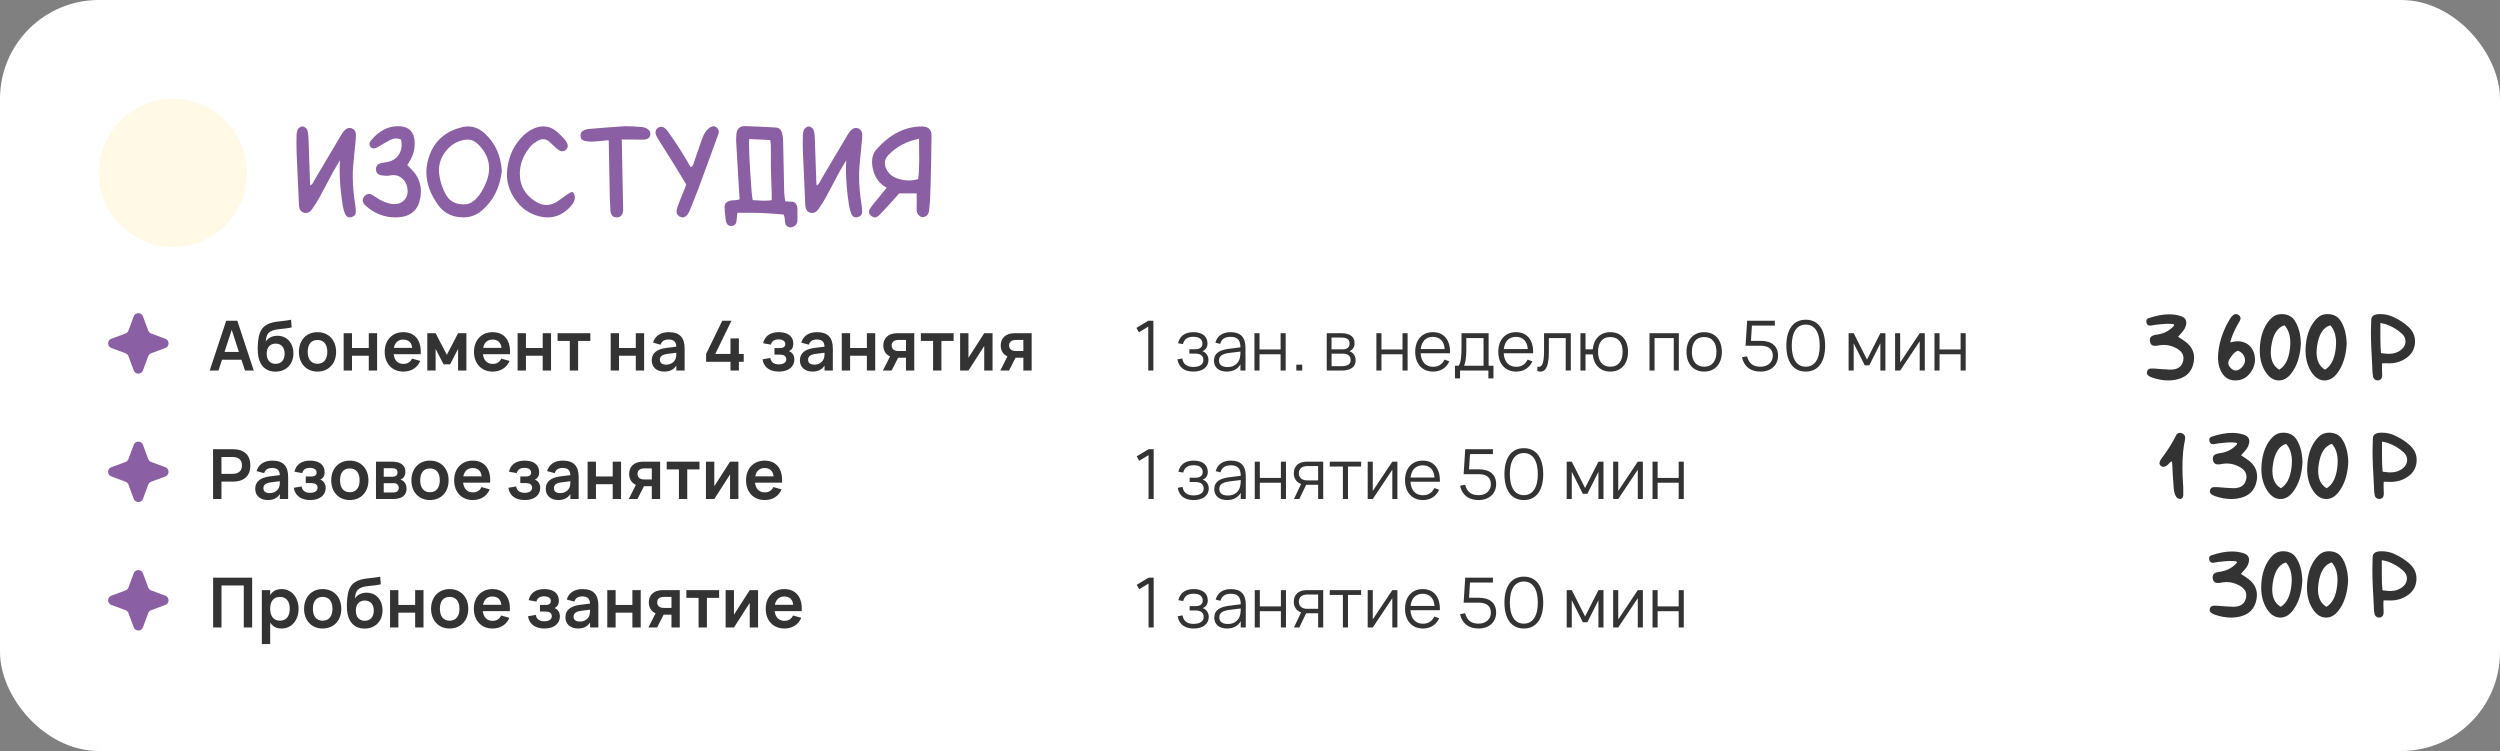
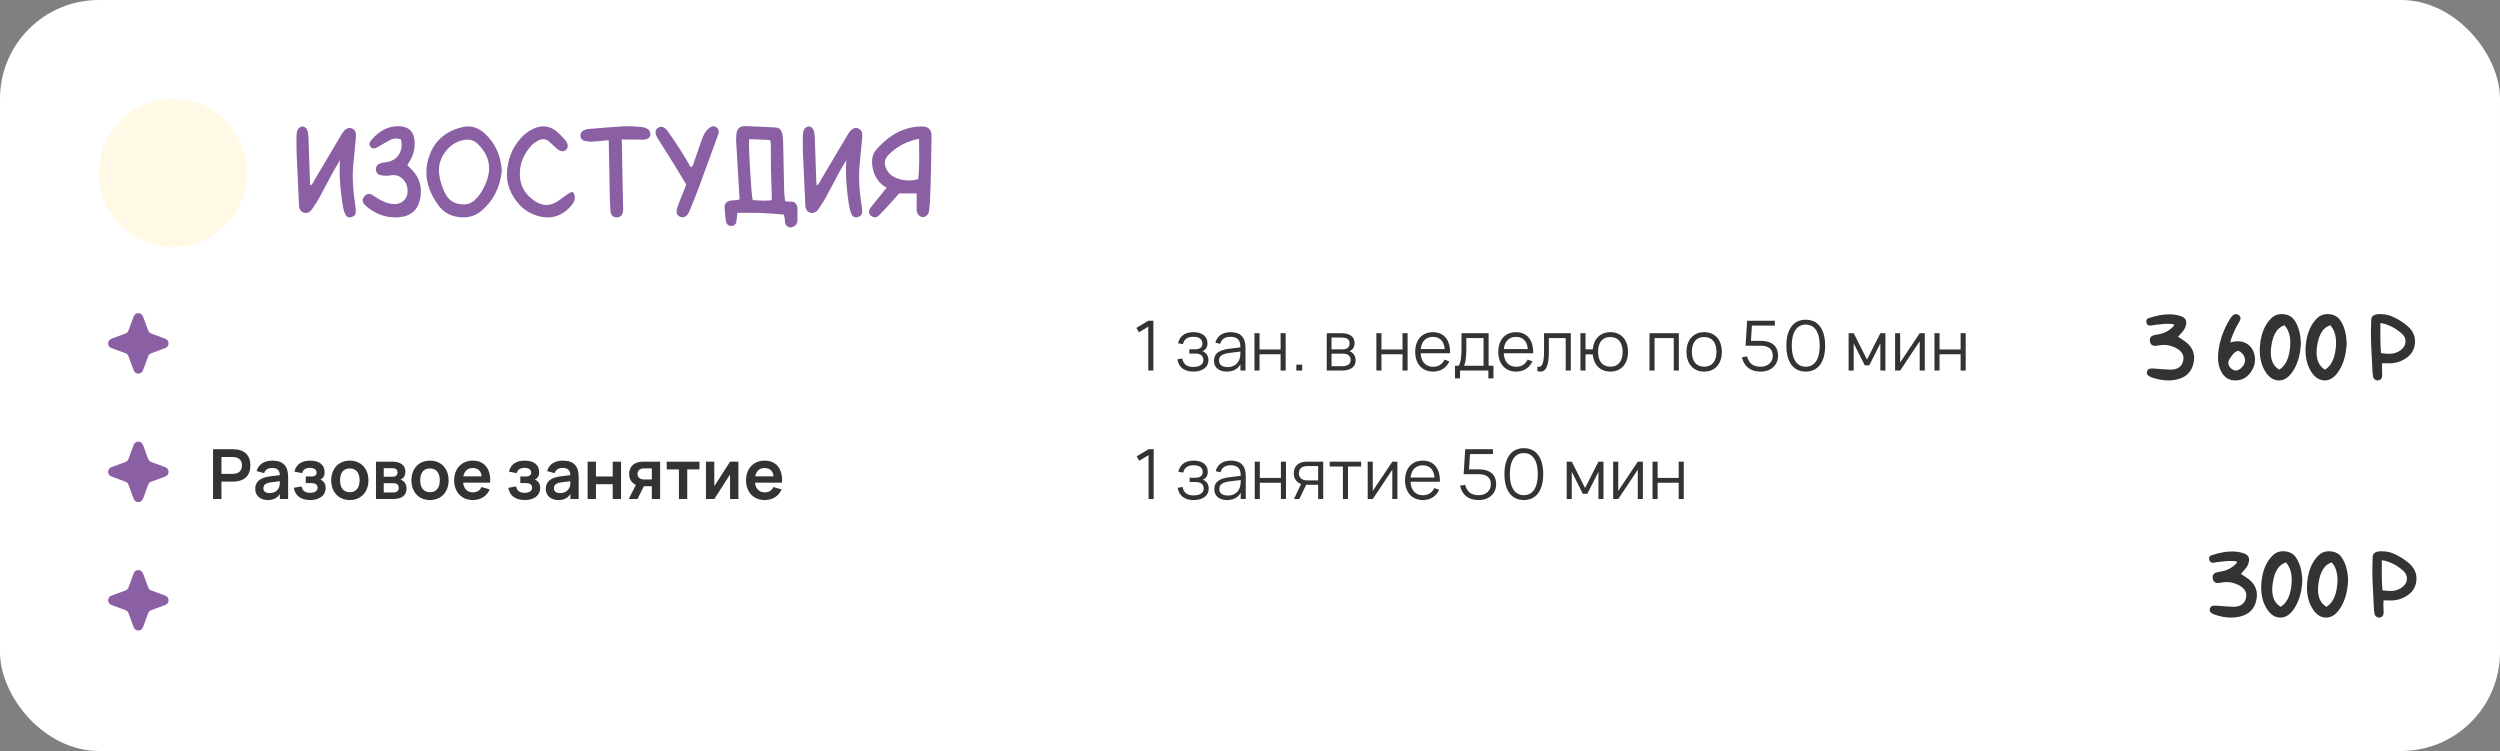
<svg xmlns="http://www.w3.org/2000/svg" width="506" height="152" viewBox="0 0 506 152" fill="none">
  <rect x="0" y="0" width="506" height="152" fill="#808080" stroke="none" />
  <rect width="506" height="152" rx="20" fill="white" />
  <circle cx="35" cy="35" r="15" fill="#FFF9E6" />
  <path d="M68.1 33.623L67.401 34.826L65.994 37.469L64.587 40.101C64.243 40.724 63.767 41.472 63.158 42.346C62.8 42.854 62.385 43.108 61.912 43.108C61.805 43.108 61.69 43.094 61.568 43.065C60.91 42.908 60.559 42.403 60.516 41.551L60.032 30.916C60.011 30.336 60 29.724 60 29.079C60 28.556 60.007 28.012 60.022 27.446C60.036 26.881 60.125 26.458 60.29 26.179C60.376 26.028 60.512 25.892 60.698 25.77C60.884 25.649 61.056 25.588 61.214 25.588C61.371 25.588 61.547 25.652 61.74 25.781C61.926 25.903 62.055 26.039 62.127 26.189C62.299 26.555 62.399 27.07 62.428 27.736L62.728 36.384L62.75 36.921L62.793 37.533C63.029 37.426 63.219 37.25 63.362 37.007L63.523 36.695L63.685 36.384L69.109 27.231C69.382 26.773 69.657 26.433 69.936 26.211C70.209 26.003 70.484 25.899 70.764 25.899C70.928 25.899 71.093 25.935 71.258 26.007C71.716 26.2 71.974 26.562 72.031 27.092L72.02 28.016L71.924 28.939L71.483 33.58C71.426 34.253 71.397 34.959 71.397 35.696C71.397 37.429 71.562 39.331 71.892 41.4C71.978 41.952 72.02 42.435 72.02 42.851C72.013 43.402 71.734 43.76 71.183 43.925C71.032 43.975 70.893 44 70.764 44C70.356 44 70.051 43.771 69.851 43.312C69.621 42.783 69.457 42.188 69.356 41.529C68.948 38.908 68.744 36.541 68.744 34.429C68.744 33.734 68.766 33.068 68.809 32.431L68.1 33.623ZM81.162 28.241C80.84 28.098 80.514 28.026 80.185 28.026C79.784 28.026 79.372 28.134 78.949 28.349L77.789 28.982L76.65 29.648L76.317 29.842L75.974 29.992C75.866 30.028 75.762 30.046 75.662 30.046C75.505 30.046 75.351 30.006 75.2 29.928C74.921 29.691 74.781 29.437 74.781 29.165C74.781 28.907 74.907 28.635 75.157 28.349C76.74 26.48 78.53 25.545 80.528 25.545C80.715 25.545 80.904 25.552 81.098 25.566C82.824 25.724 83.762 26.705 83.912 28.51C83.926 28.71 83.934 28.907 83.934 29.101C83.934 30.275 83.64 31.374 83.053 32.398L82.763 32.882L82.43 33.419L83.3 34.289C84.56 35.557 85.19 37.046 85.19 38.758C85.19 39.173 85.151 39.606 85.072 40.058C84.65 42.485 83.182 43.792 80.668 43.978C80.446 43.993 80.224 44 80.002 44C77.825 44 75.852 43.234 74.083 41.701C73.632 41.315 73.406 40.931 73.406 40.552C73.406 40.237 73.56 39.925 73.868 39.617C74.119 39.367 74.387 39.241 74.674 39.241C74.896 39.241 75.132 39.316 75.383 39.467L75.877 39.8C77.173 40.695 78.401 41.196 79.561 41.304C79.669 41.311 79.773 41.315 79.873 41.315C80.539 41.315 81.123 41.107 81.624 40.691C82.197 40.204 82.491 39.567 82.505 38.779V38.715C82.505 37.755 82.204 36.953 81.603 36.309C81.065 35.728 80.407 35.438 79.626 35.438C79.397 35.438 79.16 35.464 78.917 35.514C78.702 35.557 78.469 35.578 78.219 35.578C77.889 35.578 77.524 35.542 77.123 35.471C76.471 35.349 76.128 34.962 76.092 34.31V34.235C76.092 33.655 76.396 33.261 77.005 33.054L77.617 32.914L78.23 32.817C79.354 32.638 80.188 32.126 80.732 31.281C81.105 30.708 81.291 30.057 81.291 29.326C81.291 28.982 81.248 28.621 81.162 28.241ZM94.01 41.357C94.862 41.357 95.65 40.978 96.373 40.219C97.154 39.41 97.812 38.35 98.35 37.039C98.779 36.008 98.994 35.016 98.994 34.063C98.994 32.295 98.253 30.672 96.77 29.197C96.14 28.567 95.413 28.252 94.59 28.252C94.425 28.252 94.257 28.266 94.085 28.295C92.517 28.531 91.213 29.326 90.175 30.68C89.287 31.84 88.843 33.093 88.843 34.44C88.843 34.661 88.853 34.887 88.875 35.116C89.04 36.592 89.484 37.995 90.207 39.327C90.945 40.681 92.133 41.357 93.773 41.357H94.01ZM101.572 34.558C101.207 37.959 99.843 40.656 97.48 42.647C96.412 43.549 95.177 44 93.773 44C93.494 44 93.208 43.982 92.914 43.946C91.131 43.739 89.734 42.94 88.725 41.551C87.106 39.331 86.297 37.103 86.297 34.869C86.297 33.594 86.558 32.32 87.081 31.045C88.22 28.273 90.382 26.501 93.569 25.727C93.963 25.634 94.35 25.588 94.73 25.588C95.954 25.588 97.1 26.078 98.167 27.06C100.222 28.965 101.357 31.464 101.572 34.558ZM115.43 38.983C115.551 38.905 115.666 38.865 115.773 38.865C115.988 38.865 116.149 39.055 116.257 39.435C116.314 39.621 116.343 39.803 116.343 39.982C116.343 40.52 116.11 41.06 115.645 41.605C114.277 43.202 112.683 44 110.864 44C110.141 44 109.382 43.875 108.587 43.624C106.811 43.065 105.346 41.941 104.193 40.251C103.133 38.697 102.604 37.068 102.604 35.363C102.604 35.22 102.607 35.073 102.614 34.923C102.765 32.187 103.703 29.86 105.429 27.94C106.145 27.145 106.958 26.53 107.867 26.093C108.59 25.749 109.292 25.577 109.973 25.577C111.04 25.577 112.042 26.01 112.98 26.877C113.553 27.4 114.019 27.883 114.377 28.327C114.735 28.778 114.914 29.183 114.914 29.541C114.914 29.849 114.778 30.121 114.506 30.357C114.305 30.529 114.083 30.615 113.84 30.615C113.475 30.615 113.063 30.411 112.604 30.003L111.917 29.358L111.229 28.714C110.821 28.356 110.388 28.177 109.93 28.177C109.586 28.177 109.228 28.281 108.855 28.488C108.254 28.832 107.824 29.147 107.566 29.434C105.998 31.167 105.214 33.072 105.214 35.148C105.214 35.456 105.232 35.772 105.268 36.094C105.447 37.734 106.256 39.134 107.695 40.294C108.676 41.089 109.647 41.486 110.606 41.486C111.43 41.486 112.246 41.193 113.056 40.605C113.901 39.99 114.488 39.571 114.817 39.349L115.129 39.166C115.329 39.051 115.43 38.991 115.43 38.983ZM121.542 28.542L119.984 28.66C119.877 28.667 119.77 28.671 119.662 28.671C119.204 28.671 118.767 28.621 118.352 28.52C117.786 28.384 117.499 28.012 117.492 27.403C117.492 26.916 117.739 26.562 118.233 26.34C118.506 26.211 118.813 26.132 119.157 26.104L122.81 25.803L126.451 25.545L128.17 25.577L129.889 25.717C130.182 25.738 130.451 25.799 130.694 25.899C131.325 26.186 131.64 26.59 131.64 27.113C131.64 27.178 131.636 27.242 131.629 27.307C131.543 27.887 131.095 28.209 130.286 28.273H129.674L129.051 28.252L127.439 28.241L125.828 28.23V28.477L125.86 28.671L126.011 36.942L126.129 42.464L126.118 42.603C126.039 43.506 125.631 43.971 124.894 44H124.818C124.074 44 123.655 43.57 123.562 42.711L123.433 40.369L123.218 28.918V28.692L123.175 28.37L121.542 28.542ZM138.214 36.212L137.559 35.127L136.291 33.054L133.154 28.059C132.839 27.557 132.682 27.124 132.682 26.759C132.682 26.394 132.843 26.1 133.165 25.878C133.38 25.727 133.598 25.652 133.82 25.652C134.25 25.652 134.687 25.946 135.131 26.533L136.538 28.553L137.881 30.626L138.848 32.205L139.804 33.838C140.04 33.723 140.212 33.544 140.319 33.301L140.416 32.989L140.513 32.678L141.232 30.605L141.952 28.531L142.296 27.629C142.439 27.299 142.59 27.017 142.747 26.78C143.091 26.258 143.478 25.892 143.907 25.685C144.079 25.599 144.247 25.556 144.412 25.556C144.634 25.556 144.845 25.638 145.046 25.803C145.332 26.039 145.476 26.336 145.476 26.694C145.476 26.773 145.468 26.852 145.454 26.931L145.379 27.189L145.282 27.446L141.372 38.145L140.47 40.444L139.546 42.732L139.438 42.98C139.073 43.66 138.651 44 138.171 44C138.021 44 137.859 43.964 137.688 43.893C137.186 43.678 136.936 43.309 136.936 42.786C136.936 42.557 136.986 42.296 137.086 42.002L137.634 40.52L138.235 39.059L138.579 38.178L138.891 37.34L138.214 36.212ZM151.642 28.145C151.613 28.352 151.599 28.689 151.599 29.154C151.599 30.243 151.674 32.023 151.824 34.493C152.032 38.031 152.211 40.036 152.361 40.509L154.252 40.605C154.41 40.613 154.56 40.616 154.703 40.616C155.247 40.616 155.745 40.584 156.196 40.52V38.994L156.11 36.727L156.035 34.461L156.024 32.001V29.53L155.981 28.95L155.906 28.349L153.758 28.241L151.642 28.145ZM159.924 46.041C159.315 45.919 158.975 45.593 158.903 45.063L158.871 44.698L158.839 44.29C158.803 43.961 158.724 43.671 158.603 43.42L156.282 43.237L153.919 43.098L151.599 43.065L149.246 43.076C149.117 44.358 149.035 45.035 148.999 45.106C148.813 45.5 148.501 45.712 148.064 45.74H147.968C147.574 45.74 147.28 45.565 147.087 45.214C146.979 45.006 146.908 44.741 146.872 44.419C146.722 43.051 146.646 42.188 146.646 41.83C146.646 41.773 146.65 41.73 146.657 41.701C146.686 41.465 146.772 41.261 146.915 41.089C147.187 40.774 147.62 40.595 148.215 40.552L148.967 40.509C149.253 40.48 149.497 40.426 149.697 40.348L149.461 36.523L148.988 28.402L149.042 27.199C149.142 26.082 149.712 25.523 150.75 25.523H150.825L153.887 25.642L156.948 25.803C157.686 25.838 158.144 26.25 158.323 27.038C158.431 27.496 158.492 28.069 158.506 28.757L158.721 38.887L158.796 39.8L158.936 40.745C159.458 40.781 160.003 40.817 160.568 40.852C161.127 41.11 161.406 41.583 161.406 42.27V44.516C161.392 45.425 160.898 45.934 159.924 46.041ZM170.58 33.623L169.882 34.826L168.475 37.469L167.067 40.101C166.724 40.724 166.247 41.472 165.639 42.346C165.281 42.854 164.865 43.108 164.393 43.108C164.285 43.108 164.171 43.094 164.049 43.065C163.39 42.908 163.039 42.403 162.996 41.551L162.513 30.916C162.491 30.336 162.48 29.724 162.48 29.079C162.48 28.556 162.488 28.012 162.502 27.446C162.516 26.881 162.606 26.458 162.771 26.179C162.856 26.028 162.993 25.892 163.179 25.77C163.365 25.649 163.537 25.588 163.694 25.588C163.852 25.588 164.027 25.652 164.221 25.781C164.407 25.903 164.536 26.039 164.607 26.189C164.779 26.555 164.88 27.07 164.908 27.736L165.209 36.384L165.23 36.921L165.273 37.533C165.51 37.426 165.7 37.25 165.843 37.007L166.004 36.695L166.165 36.384L171.59 27.231C171.862 26.773 172.138 26.433 172.417 26.211C172.689 26.003 172.965 25.899 173.244 25.899C173.409 25.899 173.574 25.935 173.738 26.007C174.197 26.2 174.454 26.562 174.512 27.092L174.501 28.016L174.404 28.939L173.964 33.58C173.907 34.253 173.878 34.959 173.878 35.696C173.878 37.429 174.043 39.331 174.372 41.4C174.458 41.952 174.501 42.435 174.501 42.851C174.494 43.402 174.215 43.76 173.663 43.925C173.513 43.975 173.373 44 173.244 44C172.836 44 172.532 43.771 172.331 43.312C172.102 42.783 171.937 42.188 171.837 41.529C171.429 38.908 171.225 36.541 171.225 34.429C171.225 33.734 171.246 33.068 171.289 32.431L170.58 33.623ZM186.017 28.091C183.539 28.564 181.462 29.666 179.786 31.399C179.321 31.886 179.088 32.416 179.088 32.989C179.088 33.483 179.256 34.01 179.593 34.568C180.001 35.242 180.628 35.739 181.473 36.062C182.289 36.37 183.109 36.523 183.933 36.523C184.563 36.523 185.197 36.434 185.834 36.255C185.977 35.181 186.049 33.849 186.049 32.259L186.027 30.207L186.017 28.091ZM186.704 43.968C185.916 43.753 185.522 43.202 185.522 42.313V42.238L185.544 40.724L185.533 39.145H181.988L181.602 39.585L181.183 40.058L180.291 41.046C180.112 41.254 179.937 41.447 179.765 41.626L179.131 42.324C178.601 42.89 178.2 43.305 177.928 43.57L177.842 43.656C177.591 43.885 177.337 44 177.079 44C176.843 44 176.606 43.91 176.37 43.731C176.048 43.488 175.887 43.209 175.887 42.894C175.887 42.707 175.94 42.51 176.048 42.303C176.177 42.059 176.463 41.669 176.907 41.132L177.434 40.498C177.627 40.269 177.763 40.104 177.842 40.004L178.583 39.069L178.991 38.565L179.453 38.006L179.034 37.737L178.647 37.469C177.466 36.523 176.764 35.184 176.542 33.451C176.513 33.208 176.499 32.971 176.499 32.742C176.499 31.754 176.8 30.92 177.401 30.239C180.137 27.145 183.199 25.599 186.586 25.599H186.661C187.914 25.613 188.541 26.236 188.541 27.468L188.466 32.527L188.348 37.587L188.219 40.863L188.047 42.636C187.947 43.431 187.499 43.875 186.704 43.968Z" fill="#8B5FA3" />
  <path d="M27.062 64.034C27.384 63.164 28.616 63.164 28.938 64.034L30.001 66.908C30.102 67.182 30.318 67.398 30.592 67.499L33.465 68.562C34.336 68.884 34.336 70.116 33.465 70.438L30.592 71.501C30.318 71.602 30.102 71.818 30.001 72.092L28.938 74.966C28.616 75.836 27.384 75.836 27.062 74.966L25.999 72.092C25.898 71.818 25.682 71.602 25.408 71.501L22.535 70.438C21.664 70.116 21.664 68.884 22.535 68.562L25.408 67.499C25.682 67.398 25.898 67.182 25.999 66.908L27.062 64.034Z" fill="#8B5FA3" />
-   <path d="M48.029 64.913L51.361 74.993H49.583L48.869 72.809H44.935L44.221 74.993H42.443L45.782 64.913H48.029ZM45.446 71.234H48.358L46.902 66.761L45.446 71.234ZM55.714 75.224C53.565 75.196 52.361 73.726 52.186 71.402C52.137 70.772 52.151 69.876 52.235 69.106C52.382 67.776 52.697 66.579 53.754 65.865C55.161 64.927 57.009 65.123 58.913 64.717L59.032 66.271C56.967 66.705 55.833 66.495 54.811 67.062C54.132 67.44 53.887 67.965 53.789 69.134C54.342 68.308 55.203 67.958 56.162 67.958C58.066 67.958 59.382 69.414 59.382 71.528C59.382 73.761 57.87 75.238 55.714 75.224ZM55.784 73.642C56.967 73.642 57.611 72.816 57.611 71.598C57.611 70.359 56.946 69.547 55.805 69.547C54.615 69.547 53.978 70.352 53.978 71.598C53.978 72.858 54.636 73.642 55.784 73.642ZM64.257 75.21C62.002 75.21 60.498 73.572 60.498 71.22C60.498 68.861 62.017 67.23 64.257 67.23C66.525 67.23 68.029 68.861 68.029 71.22C68.029 73.579 66.517 75.21 64.257 75.21ZM64.257 73.628C65.531 73.628 66.245 72.718 66.245 71.22C66.245 69.701 65.537 68.812 64.257 68.812C62.968 68.812 62.282 69.701 62.282 71.22C62.282 72.732 62.989 73.628 64.257 73.628ZM71.245 75H69.558V67.44H71.245V70.436H74.64V67.44H76.327V75H74.64V72.004H71.245V75ZM81.634 73.656C82.495 73.656 83.055 73.292 83.391 72.578L85.057 73.054C84.476 74.426 83.23 75.21 81.634 75.21C79.373 75.21 77.861 73.579 77.861 71.22C77.861 68.833 79.401 67.23 81.62 67.23C84.028 67.23 85.337 68.966 85.141 71.689H79.674C79.821 72.935 80.528 73.656 81.634 73.656ZM79.716 70.415H83.426C83.342 69.351 82.677 68.728 81.62 68.728C80.598 68.728 79.926 69.344 79.716 70.415ZM88.171 75H86.484V67.44H88.171L90.439 71.822L92.714 67.44H94.394V75H92.714V70.625L91.104 73.74H89.781L88.171 70.625V75ZM99.708 73.656C100.569 73.656 101.129 73.292 101.465 72.578L103.131 73.054C102.55 74.426 101.304 75.21 99.708 75.21C97.447 75.21 95.935 73.579 95.935 71.22C95.935 68.833 97.475 67.23 99.694 67.23C102.102 67.23 103.411 68.966 103.215 71.689H97.748C97.895 72.935 98.602 73.656 99.708 73.656ZM97.79 70.415H101.5C101.416 69.351 100.751 68.728 99.694 68.728C98.672 68.728 98 69.344 97.79 70.415ZM106.45 75H104.763V67.44H106.45V70.436H109.845V67.44H111.532V75H109.845V72.004H106.45V75ZM117.014 75H115.327V69.008H112.856V67.44H119.485V69.008H117.014V75ZM125.29 75H123.603V67.44H125.29V70.436H128.685V67.44H130.372V75H128.685V72.004H125.29V75ZM135.371 67.23C137.534 67.23 138.57 68.301 138.57 70.534V75H136.89V73.985C136.393 74.797 135.581 75.21 134.447 75.21C132.914 75.21 131.906 74.307 131.906 72.942C131.906 71.458 132.956 70.66 134.895 70.415L136.883 70.17C136.855 69.169 136.344 68.714 135.371 68.714C134.461 68.714 133.943 69.043 133.712 69.764L132.179 69.351C132.578 67.979 133.712 67.23 135.371 67.23ZM136.89 71.402L135.133 71.619C134.055 71.752 133.558 72.13 133.558 72.802C133.558 73.467 133.999 73.803 134.853 73.803C135.777 73.803 136.477 73.292 136.729 72.613C136.883 72.249 136.89 71.808 136.89 71.472V71.402ZM149.551 75H147.85V73.222H142.915V71.64L146.184 64.92H148.046L144.77 71.64H147.85V68.49H149.551V71.64H150.531V73.222H149.551V75ZM157.667 75.21C155.791 75.21 154.594 74.349 154.328 72.732L155.91 72.452C156.043 73.362 156.715 73.747 157.625 73.747C158.577 73.747 159.144 73.355 159.144 72.725C159.144 72.053 158.626 71.773 157.87 71.773H156.75V70.443H157.87C158.591 70.443 158.948 70.142 158.948 69.652C158.948 69.015 158.381 68.693 157.611 68.693C156.736 68.693 156.204 69.029 156.036 69.757L154.454 69.47C154.839 67.811 156.148 67.23 157.639 67.23C159.487 67.23 160.572 68.091 160.572 69.568C160.572 70.282 160.313 70.772 159.69 71.08C160.355 71.304 160.782 71.941 160.782 72.767C160.782 74.188 159.627 75.21 157.667 75.21ZM165.367 67.23C167.53 67.23 168.566 68.301 168.566 70.534V75H166.886V73.985C166.389 74.797 165.577 75.21 164.443 75.21C162.91 75.21 161.902 74.307 161.902 72.942C161.902 71.458 162.952 70.66 164.891 70.415L166.879 70.17C166.851 69.169 166.34 68.714 165.367 68.714C164.457 68.714 163.939 69.043 163.708 69.764L162.175 69.351C162.574 67.979 163.708 67.23 165.367 67.23ZM166.886 71.402L165.129 71.619C164.051 71.752 163.554 72.13 163.554 72.802C163.554 73.467 163.995 73.803 164.849 73.803C165.773 73.803 166.473 73.292 166.725 72.613C166.879 72.249 166.886 71.808 166.886 71.472V71.402ZM172.061 75H170.374V67.44H172.061V70.436H175.456V67.44H177.143V75H175.456V72.004H172.061V75ZM180.462 75H178.698L180.147 72.137C179.216 71.724 178.782 70.884 178.782 69.925C178.782 68.56 179.664 67.44 181.589 67.44H185.047V75H183.367V72.41H181.778L180.462 75ZM183.367 68.805H181.848C180.875 68.805 180.476 69.295 180.476 69.925C180.476 70.555 180.875 71.045 181.848 71.045H183.367V68.805ZM190.541 75H188.854V69.008H186.383V67.44H193.012V69.008H190.541V75ZM199.206 67.44H200.893V75H199.206V70.03L196.014 75H194.327V67.44H196.014V72.41L199.206 67.44ZM204.224 75H202.46L203.909 72.137C202.978 71.724 202.544 70.884 202.544 69.925C202.544 68.56 203.426 67.44 205.351 67.44H208.809V75H207.129V72.41H205.54L204.224 75ZM207.129 68.805H205.61C204.637 68.805 204.238 69.295 204.238 69.925C204.238 70.555 204.637 71.045 205.61 71.045H207.129V68.805Z" fill="#333333" />
  <path d="M27.062 90.034C27.384 89.164 28.616 89.164 28.938 90.034L30.001 92.908C30.102 93.182 30.318 93.398 30.592 93.499L33.465 94.562C34.336 94.884 34.336 96.116 33.465 96.438L30.592 97.501C30.318 97.602 30.102 97.818 30.001 98.092L28.938 100.965C28.616 101.836 27.384 101.836 27.062 100.965L25.999 98.092C25.898 97.818 25.682 97.602 25.408 97.501L22.535 96.438C21.664 96.116 21.664 94.884 22.535 94.562L25.408 93.499C25.682 93.398 25.898 93.182 25.999 92.908L27.062 90.034Z" fill="#8B5FA3" />
  <path d="M44.823 101H43.122V90.92H47.105C49.485 90.92 50.675 92.145 50.675 94.203C50.675 96.254 49.478 97.479 47.105 97.479H44.823V101ZM44.823 92.502V95.904H47.091C48.309 95.904 48.974 95.295 48.974 94.203C48.974 93.104 48.309 92.502 47.091 92.502H44.823ZM55.122 93.23C57.285 93.23 58.321 94.301 58.321 96.534V101H56.641V99.985C56.144 100.797 55.332 101.21 54.198 101.21C52.665 101.21 51.657 100.307 51.657 98.942C51.657 97.458 52.707 96.66 54.646 96.415L56.634 96.17C56.606 95.169 56.095 94.714 55.122 94.714C54.212 94.714 53.694 95.043 53.463 95.764L51.93 95.351C52.329 93.979 53.463 93.23 55.122 93.23ZM56.641 97.402L54.884 97.619C53.806 97.752 53.309 98.13 53.309 98.802C53.309 99.467 53.75 99.803 54.604 99.803C55.528 99.803 56.228 99.292 56.48 98.613C56.634 98.249 56.641 97.808 56.641 97.472V97.402ZM62.803 101.21C60.927 101.21 59.73 100.349 59.464 98.732L61.046 98.452C61.179 99.362 61.851 99.747 62.761 99.747C63.713 99.747 64.28 99.355 64.28 98.725C64.28 98.053 63.762 97.773 63.006 97.773H61.886V96.443H63.006C63.727 96.443 64.084 96.142 64.084 95.652C64.084 95.015 63.517 94.693 62.747 94.693C61.872 94.693 61.34 95.029 61.172 95.757L59.59 95.47C59.975 93.811 61.284 93.23 62.775 93.23C64.623 93.23 65.708 94.091 65.708 95.568C65.708 96.282 65.449 96.772 64.826 97.08C65.491 97.304 65.918 97.941 65.918 98.767C65.918 100.188 64.763 101.21 62.803 101.21ZM70.796 101.21C68.543 101.21 67.037 99.572 67.037 97.22C67.037 94.861 68.556 93.23 70.796 93.23C73.064 93.23 74.57 94.861 74.57 97.22C74.57 99.579 73.058 101.21 70.796 101.21ZM70.796 99.628C72.07 99.628 72.784 98.718 72.784 97.22C72.784 95.701 72.078 94.812 70.796 94.812C69.508 94.812 68.823 95.701 68.823 97.22C68.823 98.732 69.529 99.628 70.796 99.628ZM79.577 101H76.098V93.44H79.346C81.089 93.44 82.048 94.161 82.048 95.477C82.048 96.31 81.656 96.842 81.047 97.08C81.789 97.283 82.286 97.962 82.286 98.9C82.286 100.265 81.334 101 79.577 101ZM79.36 94.763H77.666V96.492H79.43C80.032 96.492 80.459 96.254 80.459 95.638C80.459 95.001 80.06 94.763 79.36 94.763ZM77.666 99.677H79.57C80.27 99.677 80.704 99.376 80.704 98.739C80.704 98.081 80.256 97.794 79.64 97.794H77.666V99.677ZM87.025 101.21C84.771 101.21 83.266 99.572 83.266 97.22C83.266 94.861 84.785 93.23 87.025 93.23C89.293 93.23 90.798 94.861 90.798 97.22C90.798 99.579 89.286 101.21 87.025 101.21ZM87.025 99.628C88.299 99.628 89.013 98.718 89.013 97.22C89.013 95.701 88.306 94.812 87.025 94.812C85.737 94.812 85.051 95.701 85.051 97.22C85.051 98.732 85.758 99.628 87.025 99.628ZM95.693 99.656C96.554 99.656 97.114 99.292 97.45 98.578L99.116 99.054C98.535 100.426 97.289 101.21 95.693 101.21C93.432 101.21 91.92 99.579 91.92 97.22C91.92 94.833 93.46 93.23 95.679 93.23C98.087 93.23 99.396 94.966 99.2 97.689H93.733C93.88 98.935 94.587 99.656 95.693 99.656ZM93.775 96.415H97.485C97.401 95.351 96.736 94.728 95.679 94.728C94.657 94.728 93.985 95.344 93.775 96.415ZM106.225 101.21C104.349 101.21 103.152 100.349 102.886 98.732L104.468 98.452C104.601 99.362 105.273 99.747 106.183 99.747C107.135 99.747 107.702 99.355 107.702 98.725C107.702 98.053 107.184 97.773 106.428 97.773H105.308V96.443H106.428C107.149 96.443 107.506 96.142 107.506 95.652C107.506 95.015 106.939 94.693 106.169 94.693C105.294 94.693 104.762 95.029 104.594 95.757L103.012 95.47C103.397 93.811 104.706 93.23 106.197 93.23C108.045 93.23 109.13 94.091 109.13 95.568C109.13 96.282 108.871 96.772 108.248 97.08C108.913 97.304 109.34 97.941 109.34 98.767C109.34 100.188 108.185 101.21 106.225 101.21ZM113.924 93.23C116.087 93.23 117.123 94.301 117.123 96.534V101H115.443V99.985C114.946 100.797 114.134 101.21 113 101.21C111.467 101.21 110.459 100.307 110.459 98.942C110.459 97.458 111.509 96.66 113.448 96.415L115.436 96.17C115.408 95.169 114.897 94.714 113.924 94.714C113.014 94.714 112.496 95.043 112.265 95.764L110.732 95.351C111.131 93.979 112.265 93.23 113.924 93.23ZM115.443 97.402L113.686 97.619C112.608 97.752 112.111 98.13 112.111 98.802C112.111 99.467 112.552 99.803 113.406 99.803C114.33 99.803 115.03 99.292 115.282 98.613C115.436 98.249 115.443 97.808 115.443 97.472V97.402ZM120.619 101H118.932V93.44H120.619V96.436H124.014V93.44H125.701V101H124.014V98.004H120.619V101ZM129.02 101H127.256L128.705 98.137C127.774 97.724 127.34 96.884 127.34 95.925C127.34 94.56 128.222 93.44 130.147 93.44H133.605V101H131.925V98.41H130.336L129.02 101ZM131.925 94.805H130.406C129.433 94.805 129.034 95.295 129.034 95.925C129.034 96.555 129.433 97.045 130.406 97.045H131.925V94.805ZM139.099 101H137.412V95.008H134.941V93.44H141.57V95.008H139.099V101ZM147.764 93.44H149.451V101H147.764V96.03L144.572 101H142.885V93.44H144.572V98.41L147.764 93.44ZM154.77 99.656C155.631 99.656 156.191 99.292 156.527 98.578L158.193 99.054C157.612 100.426 156.366 101.21 154.77 101.21C152.509 101.21 150.997 99.579 150.997 97.22C150.997 94.833 152.537 93.23 154.756 93.23C157.164 93.23 158.473 94.966 158.277 97.689H152.81C152.957 98.935 153.664 99.656 154.77 99.656ZM152.852 96.415H156.562C156.478 95.351 155.813 94.728 154.756 94.728C153.734 94.728 153.062 95.344 152.852 96.415Z" fill="#333333" />
  <path d="M27.062 116.035C27.384 115.164 28.616 115.164 28.938 116.035L30.001 118.908C30.102 119.182 30.318 119.398 30.592 119.499L33.465 120.562C34.336 120.884 34.336 122.116 33.465 122.438L30.592 123.501C30.318 123.602 30.102 123.818 30.001 124.092L28.938 126.965C28.616 127.836 27.384 127.836 27.062 126.965L25.999 124.092C25.898 123.818 25.682 123.602 25.408 123.501L22.535 122.438C21.664 122.116 21.664 120.884 22.535 120.562L25.408 119.499C25.682 119.398 25.898 119.182 25.999 118.908L27.062 116.035Z" fill="#8B5FA3" />
-   <path d="M44.833 127H43.139V116.92H51.035V127H49.341V118.502H44.833V127ZM54.684 130.36H52.997V119.44H54.684V120.455C55.139 119.685 55.881 119.23 57.008 119.23C58.996 119.23 60.431 120.882 60.431 123.22C60.431 125.579 58.989 127.21 57.008 127.21C55.881 127.21 55.139 126.748 54.684 125.985V130.36ZM56.658 125.628C57.995 125.628 58.646 124.641 58.646 123.22C58.646 121.757 57.981 120.812 56.658 120.812C55.3 120.812 54.684 121.792 54.684 123.22C54.684 124.69 55.356 125.628 56.658 125.628ZM65.304 127.21C63.05 127.21 61.545 125.572 61.545 123.22C61.545 120.861 63.064 119.23 65.304 119.23C67.572 119.23 69.077 120.861 69.077 123.22C69.077 125.579 67.565 127.21 65.304 127.21ZM65.304 125.628C66.578 125.628 67.292 124.718 67.292 123.22C67.292 121.701 66.585 120.812 65.304 120.812C64.016 120.812 63.33 121.701 63.33 123.22C63.33 124.732 64.037 125.628 65.304 125.628ZM73.756 127.224C71.607 127.196 70.403 125.726 70.228 123.402C70.179 122.772 70.193 121.876 70.277 121.106C70.424 119.776 70.739 118.579 71.796 117.865C73.203 116.927 75.051 117.123 76.955 116.717L77.074 118.271C75.009 118.705 73.875 118.495 72.853 119.062C72.174 119.44 71.929 119.965 71.831 121.134C72.384 120.308 73.245 119.958 74.204 119.958C76.108 119.958 77.424 121.414 77.424 123.528C77.424 125.761 75.912 127.238 73.756 127.224ZM73.826 125.642C75.009 125.642 75.653 124.816 75.653 123.598C75.653 122.359 74.988 121.547 73.847 121.547C72.657 121.547 72.02 122.352 72.02 123.598C72.02 124.858 72.678 125.642 73.826 125.642ZM80.632 127H78.945V119.44H80.632V122.436H84.028V119.44H85.715V127H84.028V124.004H80.632V127ZM91.007 127.21C88.754 127.21 87.249 125.572 87.249 123.22C87.249 120.861 88.767 119.23 91.007 119.23C93.275 119.23 94.781 120.861 94.781 123.22C94.781 125.579 93.269 127.21 91.007 127.21ZM91.007 125.628C92.281 125.628 92.996 124.718 92.996 123.22C92.996 121.701 92.288 120.812 91.007 120.812C89.719 120.812 89.034 121.701 89.034 123.22C89.034 124.732 89.74 125.628 91.007 125.628ZM99.676 125.656C100.537 125.656 101.097 125.292 101.433 124.578L103.099 125.054C102.518 126.426 101.272 127.21 99.676 127.21C97.415 127.21 95.903 125.579 95.903 123.22C95.903 120.833 97.443 119.23 99.662 119.23C102.07 119.23 103.379 120.966 103.183 123.689H97.716C97.863 124.935 98.57 125.656 99.676 125.656ZM97.758 122.415H101.468C101.384 121.351 100.719 120.728 99.662 120.728C98.64 120.728 97.968 121.344 97.758 122.415ZM110.207 127.21C108.331 127.21 107.134 126.349 106.868 124.732L108.45 124.452C108.583 125.362 109.255 125.747 110.165 125.747C111.117 125.747 111.684 125.355 111.684 124.725C111.684 124.053 111.166 123.773 110.41 123.773H109.29V122.443H110.41C111.131 122.443 111.488 122.142 111.488 121.652C111.488 121.015 110.921 120.693 110.151 120.693C109.276 120.693 108.744 121.029 108.576 121.757L106.994 121.47C107.379 119.811 108.688 119.23 110.179 119.23C112.027 119.23 113.112 120.091 113.112 121.568C113.112 122.282 112.853 122.772 112.23 123.08C112.895 123.304 113.322 123.941 113.322 124.767C113.322 126.188 112.167 127.21 110.207 127.21ZM117.907 119.23C120.07 119.23 121.106 120.301 121.106 122.534V127H119.426V125.985C118.929 126.797 118.117 127.21 116.983 127.21C115.45 127.21 114.442 126.307 114.442 124.942C114.442 123.458 115.492 122.66 117.431 122.415L119.419 122.17C119.391 121.169 118.88 120.714 117.907 120.714C116.997 120.714 116.479 121.043 116.248 121.764L114.715 121.351C115.114 119.979 116.248 119.23 117.907 119.23ZM119.426 123.402L117.669 123.619C116.591 123.752 116.094 124.13 116.094 124.802C116.094 125.467 116.535 125.803 117.389 125.803C118.313 125.803 119.013 125.292 119.265 124.613C119.419 124.249 119.426 123.808 119.426 123.472V123.402ZM124.601 127H122.914V119.44H124.601V122.436H127.996V119.44H129.683V127H127.996V124.004H124.601V127ZM133.002 127H131.238L132.687 124.137C131.756 123.724 131.322 122.884 131.322 121.925C131.322 120.56 132.204 119.44 134.129 119.44H137.587V127H135.907V124.41H134.318L133.002 127ZM135.907 120.805H134.388C133.415 120.805 133.016 121.295 133.016 121.925C133.016 122.555 133.415 123.045 134.388 123.045H135.907V120.805ZM143.081 127H141.394V121.008H138.923V119.44H145.552V121.008H143.081V127ZM151.746 119.44H153.433V127H151.746V122.03L148.554 127H146.867V119.44H148.554V124.41L151.746 119.44ZM158.752 125.656C159.613 125.656 160.173 125.292 160.509 124.578L162.175 125.054C161.594 126.426 160.348 127.21 158.752 127.21C156.491 127.21 154.979 125.579 154.979 123.22C154.979 120.833 156.519 119.23 158.738 119.23C161.146 119.23 162.455 120.966 162.259 123.689H156.792C156.939 124.935 157.646 125.656 158.752 125.656ZM156.834 122.415H160.544C160.46 121.351 159.795 120.728 158.738 120.728C157.716 120.728 157.044 121.344 156.834 122.415Z" fill="#333333" />
  <path d="M233.443 75H232.407V66.117L230.517 67.258L230.006 66.369L232.407 64.92H233.443V75ZM241.535 75.21C239.827 75.21 238.616 74.475 238.301 72.732L239.295 72.55C239.47 73.677 240.205 74.272 241.5 74.272C242.844 74.272 243.565 73.733 243.565 72.865C243.565 71.913 242.844 71.563 241.913 71.563H240.723V70.688H241.913C242.809 70.688 243.369 70.303 243.369 69.568C243.369 68.686 242.781 68.168 241.514 68.168C240.233 68.168 239.659 68.749 239.421 69.652L238.427 69.47C238.854 67.776 240.114 67.23 241.542 67.23C243.355 67.23 244.398 68.105 244.398 69.512C244.398 70.303 244.006 70.821 243.369 71.087C244.048 71.297 244.594 71.962 244.594 72.865C244.594 74.251 243.481 75.21 241.535 75.21ZM249.075 67.23C251.091 67.23 252.085 68.273 252.085 70.373V75H251.063V73.726C250.524 74.692 249.579 75.21 248.319 75.21C246.702 75.21 245.708 74.377 245.708 73.019C245.708 71.43 246.933 70.821 248.788 70.59L251.063 70.303C251.063 68.819 250.44 68.175 249.061 68.175C247.913 68.175 247.227 68.637 246.968 69.596L245.995 69.365C246.352 67.986 247.444 67.23 249.075 67.23ZM251.063 71.157L248.886 71.423C247.346 71.619 246.73 72.06 246.73 72.963C246.73 73.838 247.332 74.293 248.501 74.293C249.81 74.293 250.727 73.537 250.965 72.333C251.056 71.955 251.063 71.493 251.063 71.157ZM254.93 75H253.901V67.44H254.93V70.73H259.193V67.44H260.222V75H259.193V71.71H254.93V75ZM263.572 75H262.375V73.803H263.572V75ZM271.526 75H268.53V67.44H271.449C273.22 67.44 274.165 68.133 274.165 69.47C274.165 70.31 273.731 70.849 273.101 71.087C273.808 71.29 274.382 71.976 274.382 72.914C274.382 74.279 273.388 75 271.526 75ZM271.435 68.322H269.503V70.709H271.715C272.569 70.709 273.15 70.345 273.15 69.561C273.15 68.679 272.674 68.322 271.435 68.322ZM269.51 74.118H271.505C272.744 74.118 273.367 73.74 273.367 72.872C273.367 71.927 272.674 71.577 271.799 71.577H269.51V74.118ZM279.607 75H278.578V67.44H279.607V70.73H283.87V67.44H284.899V75H283.87V71.71H279.607V75ZM290.056 74.237C291.183 74.237 291.925 73.705 292.373 72.781L293.346 73.138C292.744 74.468 291.561 75.21 290.056 75.21C287.865 75.21 286.437 73.649 286.437 71.22C286.437 68.777 287.837 67.23 290.014 67.23C292.282 67.23 293.57 68.847 293.493 71.507H287.536C287.634 73.229 288.572 74.237 290.056 74.237ZM287.557 70.646H292.408C292.282 69.064 291.428 68.182 290.014 68.182C288.614 68.182 287.725 69.085 287.557 70.646ZM294.486 76.589V74.02H295.221C295.683 73.467 295.809 72.067 295.809 70.331V67.44H301.297V74.02H302.277V76.589H301.248V75H295.515V76.589H294.486ZM296.334 74.02H300.268V68.42H296.782V70.905C296.782 72.27 296.607 73.453 296.334 74.02ZM306.872 74.237C307.999 74.237 308.741 73.705 309.189 72.781L310.162 73.138C309.56 74.468 308.377 75.21 306.872 75.21C304.681 75.21 303.253 73.649 303.253 71.22C303.253 68.777 304.653 67.23 306.83 67.23C309.098 67.23 310.386 68.847 310.309 71.507H304.352C304.45 73.229 305.388 74.237 306.872 74.237ZM304.373 70.646H309.224C309.098 69.064 308.244 68.182 306.83 68.182C305.43 68.182 304.541 69.085 304.373 70.646ZM311.163 75.105V74.195C311.275 74.23 311.38 74.251 311.478 74.251C312.269 74.251 312.514 73.019 312.514 70.989V67.44H317.932V75H316.903V68.42H313.487V71.22C313.487 73.964 312.934 75.21 311.786 75.21C311.597 75.21 311.387 75.175 311.163 75.105ZM325.929 75.21C323.843 75.21 322.555 73.796 322.373 71.731H320.91V75H319.881V67.44H320.91V70.709H322.373C322.555 68.609 323.878 67.23 325.929 67.23C328.19 67.23 329.513 68.875 329.513 71.213C329.513 73.593 328.169 75.21 325.929 75.21ZM325.929 74.223C327.602 74.223 328.421 72.998 328.421 71.213C328.421 69.393 327.588 68.217 325.929 68.217C324.235 68.217 323.444 69.449 323.444 71.213C323.444 73.033 324.291 74.223 325.929 74.223ZM334.883 75H333.854V67.44H339.797V75H338.768V68.42H334.883V75ZM344.92 75.21C342.673 75.21 341.343 73.565 341.343 71.213C341.343 68.84 342.708 67.23 344.92 67.23C347.181 67.23 348.504 68.868 348.504 71.213C348.504 73.593 347.16 75.21 344.92 75.21ZM344.92 74.223C346.572 74.223 347.412 73.026 347.412 71.213C347.412 69.372 346.565 68.217 344.92 68.217C343.254 68.217 342.435 69.414 342.435 71.213C342.435 73.054 343.296 74.223 344.92 74.223ZM359.879 71.99C359.879 73.922 358.43 75.21 356.351 75.21C354.377 75.21 353.012 74.272 352.571 72.305L353.607 72.13C353.992 73.537 354.776 74.223 356.365 74.223C357.835 74.223 358.815 73.278 358.815 72.018C358.815 70.674 357.961 69.974 356.351 69.974H353.299L353.621 64.92H359.228V65.907H354.587L354.391 68.987H356.365C358.612 68.987 359.879 70.065 359.879 71.99ZM365.487 75.21C362.96 75.21 361.56 73.243 361.56 69.96C361.56 66.677 362.96 64.71 365.487 64.71C368.007 64.71 369.407 66.677 369.407 69.96C369.407 73.243 368.007 75.21 365.487 75.21ZM365.487 74.223C367.251 74.223 368.315 72.732 368.315 69.96C368.315 67.188 367.251 65.697 365.487 65.697C363.716 65.697 362.652 67.167 362.652 69.96C362.652 72.718 363.702 74.223 365.487 74.223ZM375.188 75H374.159V67.44H375.188L377.883 72.774L380.585 67.44H381.607V75H380.585V69.491L378.345 73.943H377.428L375.188 69.491V75ZM388.549 67.44H389.578V75H388.549V69.071L384.594 75H383.565V67.44H384.594V73.369L388.549 67.44ZM392.565 75H391.536V67.44H392.565V70.73H396.828V67.44H397.857V75H396.828V71.71H392.565V75Z" fill="#333333" />
  <path d="M233.504 101H232.468V92.117L230.578 93.258L230.067 92.369L232.468 90.92H233.504V101ZM241.595 101.21C239.887 101.21 238.676 100.475 238.361 98.732L239.355 98.55C239.53 99.677 240.265 100.272 241.56 100.272C242.904 100.272 243.625 99.733 243.625 98.865C243.625 97.913 242.904 97.563 241.973 97.563H240.783V96.688H241.973C242.869 96.688 243.429 96.303 243.429 95.568C243.429 94.686 242.841 94.168 241.574 94.168C240.293 94.168 239.719 94.749 239.481 95.652L238.487 95.47C238.914 93.776 240.174 93.23 241.602 93.23C243.415 93.23 244.458 94.105 244.458 95.512C244.458 96.303 244.066 96.821 243.429 97.087C244.108 97.297 244.654 97.962 244.654 98.865C244.654 100.251 243.541 101.21 241.595 101.21ZM249.136 93.23C251.152 93.23 252.146 94.273 252.146 96.373V101H251.124V99.726C250.585 100.692 249.64 101.21 248.38 101.21C246.763 101.21 245.769 100.377 245.769 99.019C245.769 97.43 246.994 96.821 248.849 96.59L251.124 96.303C251.124 94.819 250.501 94.175 249.122 94.175C247.974 94.175 247.288 94.637 247.029 95.596L246.056 95.365C246.413 93.986 247.505 93.23 249.136 93.23ZM251.124 97.157L248.947 97.423C247.407 97.619 246.791 98.06 246.791 98.963C246.791 99.838 247.393 100.293 248.562 100.293C249.871 100.293 250.788 99.537 251.026 98.333C251.117 97.955 251.124 97.493 251.124 97.157ZM254.99 101H253.961V93.44H254.99V96.73H259.253V93.44H260.282V101H259.253V97.71H254.99V101ZM262.982 101H261.897L263.339 97.955C262.366 97.612 261.862 96.807 261.862 95.785C261.862 94.42 262.751 93.44 264.466 93.44H267.819V101H266.79V98.123H264.466C264.431 98.123 264.396 98.123 264.361 98.123L262.982 101ZM266.79 94.336H264.578C263.437 94.336 262.891 94.945 262.891 95.785C262.891 96.625 263.437 97.227 264.578 97.227H266.79V94.336ZM272.832 101H271.803V94.42H269.143V93.44H275.492V94.42H272.832V101ZM281.805 93.44H282.834V101H281.805V95.071L277.85 101H276.821V93.44H277.85V99.369L281.805 93.44ZM287.997 100.237C289.124 100.237 289.866 99.705 290.314 98.781L291.287 99.138C290.685 100.468 289.502 101.21 287.997 101.21C285.806 101.21 284.378 99.649 284.378 97.22C284.378 94.777 285.778 93.23 287.955 93.23C290.223 93.23 291.511 94.847 291.434 97.507H285.477C285.575 99.229 286.513 100.237 287.997 100.237ZM285.498 96.646H290.349C290.223 95.064 289.369 94.182 287.955 94.182C286.555 94.182 285.666 95.085 285.498 96.646ZM302.819 97.99C302.819 99.922 301.37 101.21 299.291 101.21C297.317 101.21 295.952 100.272 295.511 98.305L296.547 98.13C296.932 99.537 297.716 100.223 299.305 100.223C300.775 100.223 301.755 99.278 301.755 98.018C301.755 96.674 300.901 95.974 299.291 95.974H296.239L296.561 90.92H302.168V91.907H297.527L297.331 94.987H299.305C301.552 94.987 302.819 96.065 302.819 97.99ZM308.427 101.21C305.9 101.21 304.5 99.243 304.5 95.96C304.5 92.677 305.9 90.71 308.427 90.71C310.947 90.71 312.347 92.677 312.347 95.96C312.347 99.243 310.947 101.21 308.427 101.21ZM308.427 100.223C310.191 100.223 311.255 98.732 311.255 95.96C311.255 93.188 310.191 91.697 308.427 91.697C306.656 91.697 305.592 93.167 305.592 95.96C305.592 98.718 306.642 100.223 308.427 100.223ZM318.127 101H317.098V93.44H318.127L320.822 98.774L323.524 93.44H324.546V101H323.524V95.491L321.284 99.943H320.367L318.127 95.491V101ZM331.488 93.44H332.517V101H331.488V95.071L327.533 101H326.504V93.44H327.533V99.369L331.488 93.44ZM335.504 101H334.475V93.44H335.504V96.73H339.767V93.44H340.796V101H339.767V97.71H335.504V101Z" fill="#333333" />
-   <path d="M233.504 127H232.468V118.117L230.578 119.258L230.067 118.369L232.468 116.92H233.504V127ZM241.595 127.21C239.887 127.21 238.676 126.475 238.361 124.732L239.355 124.55C239.53 125.677 240.265 126.272 241.56 126.272C242.904 126.272 243.625 125.733 243.625 124.865C243.625 123.913 242.904 123.563 241.973 123.563H240.783V122.688H241.973C242.869 122.688 243.429 122.303 243.429 121.568C243.429 120.686 242.841 120.168 241.574 120.168C240.293 120.168 239.719 120.749 239.481 121.652L238.487 121.47C238.914 119.776 240.174 119.23 241.602 119.23C243.415 119.23 244.458 120.105 244.458 121.512C244.458 122.303 244.066 122.821 243.429 123.087C244.108 123.297 244.654 123.962 244.654 124.865C244.654 126.251 243.541 127.21 241.595 127.21ZM249.136 119.23C251.152 119.23 252.146 120.273 252.146 122.373V127H251.124V125.726C250.585 126.692 249.64 127.21 248.38 127.21C246.763 127.21 245.769 126.377 245.769 125.019C245.769 123.43 246.994 122.821 248.849 122.59L251.124 122.303C251.124 120.819 250.501 120.175 249.122 120.175C247.974 120.175 247.288 120.637 247.029 121.596L246.056 121.365C246.413 119.986 247.505 119.23 249.136 119.23ZM251.124 123.157L248.947 123.423C247.407 123.619 246.791 124.06 246.791 124.963C246.791 125.838 247.393 126.293 248.562 126.293C249.871 126.293 250.788 125.537 251.026 124.333C251.117 123.955 251.124 123.493 251.124 123.157ZM254.99 127H253.961V119.44H254.99V122.73H259.253V119.44H260.282V127H259.253V123.71H254.99V127ZM262.982 127H261.897L263.339 123.955C262.366 123.612 261.862 122.807 261.862 121.785C261.862 120.42 262.751 119.44 264.466 119.44H267.819V127H266.79V124.123H264.466C264.431 124.123 264.396 124.123 264.361 124.123L262.982 127ZM266.79 120.336H264.578C263.437 120.336 262.891 120.945 262.891 121.785C262.891 122.625 263.437 123.227 264.578 123.227H266.79V120.336ZM272.832 127H271.803V120.42H269.143V119.44H275.492V120.42H272.832V127ZM281.805 119.44H282.834V127H281.805V121.071L277.85 127H276.821V119.44H277.85V125.369L281.805 119.44ZM287.997 126.237C289.124 126.237 289.866 125.705 290.314 124.781L291.287 125.138C290.685 126.468 289.502 127.21 287.997 127.21C285.806 127.21 284.378 125.649 284.378 123.22C284.378 120.777 285.778 119.23 287.955 119.23C290.223 119.23 291.511 120.847 291.434 123.507H285.477C285.575 125.229 286.513 126.237 287.997 126.237ZM285.498 122.646H290.349C290.223 121.064 289.369 120.182 287.955 120.182C286.555 120.182 285.666 121.085 285.498 122.646ZM302.819 123.99C302.819 125.922 301.37 127.21 299.291 127.21C297.317 127.21 295.952 126.272 295.511 124.305L296.547 124.13C296.932 125.537 297.716 126.223 299.305 126.223C300.775 126.223 301.755 125.278 301.755 124.018C301.755 122.674 300.901 121.974 299.291 121.974H296.239L296.561 116.92H302.168V117.907H297.527L297.331 120.987H299.305C301.552 120.987 302.819 122.065 302.819 123.99ZM308.427 127.21C305.9 127.21 304.5 125.243 304.5 121.96C304.5 118.677 305.9 116.71 308.427 116.71C310.947 116.71 312.347 118.677 312.347 121.96C312.347 125.243 310.947 127.21 308.427 127.21ZM308.427 126.223C310.191 126.223 311.255 124.732 311.255 121.96C311.255 119.188 310.191 117.697 308.427 117.697C306.656 117.697 305.592 119.167 305.592 121.96C305.592 124.718 306.642 126.223 308.427 126.223ZM318.127 127H317.098V119.44H318.127L320.822 124.774L323.524 119.44H324.546V127H323.524V121.491L321.284 125.943H320.367L318.127 121.491V127ZM331.488 119.44H332.517V127H331.488V121.071L327.533 127H326.504V119.44H327.533V125.369L331.488 119.44ZM335.504 127H334.475V119.44H335.504V122.73H339.767V119.44H340.796V127H339.767V123.71H335.504V127Z" fill="#333333" />
-   <path d="M441.68 68.703L442.43 69.234C443.534 70.099 444.086 71.164 444.086 72.43C444.086 72.773 444.044 73.133 443.961 73.508C443.596 75.195 442.568 76.271 440.875 76.734C440.219 76.912 439.539 77 438.836 77C437.799 77 436.714 76.805 435.578 76.414C435.245 76.299 434.99 76.164 434.812 76.008C434.62 75.841 434.523 75.651 434.523 75.438C434.523 75.354 434.539 75.266 434.57 75.172C434.669 74.844 434.893 74.654 435.242 74.602L435.672 74.586L436.109 74.602L437.703 74.727L439.305 74.812C440.773 74.812 441.633 74.206 441.883 72.992C441.919 72.82 441.938 72.654 441.938 72.492C441.938 71.586 441.357 70.865 440.195 70.328C439.456 69.984 438.714 69.812 437.969 69.812C437.708 69.812 437.445 69.833 437.18 69.875L436.539 69.977C436.419 69.992 436.307 70 436.203 70C436.099 70 436.005 69.992 435.922 69.977C435.484 69.904 435.227 69.609 435.148 69.094C435.133 68.995 435.125 68.904 435.125 68.82C435.125 68.419 435.294 68.135 435.633 67.969C435.784 67.891 435.99 67.826 436.25 67.773L436.914 67.664C438.128 67.445 439.148 66.88 439.977 65.969C440.018 65.927 440.039 65.88 440.039 65.828C440.039 65.802 440.034 65.776 440.023 65.75C439.992 65.667 439.932 65.617 439.844 65.602C439.505 65.56 439.141 65.539 438.75 65.539C438.516 65.539 438.268 65.547 438.008 65.562L437.117 65.648L436.242 65.742L435.789 65.82L435.336 65.898C435.284 65.904 435.234 65.906 435.188 65.906C434.802 65.906 434.557 65.719 434.453 65.344C434.422 65.224 434.406 65.115 434.406 65.016C434.406 64.703 434.568 64.495 434.891 64.391C436.411 63.875 437.794 63.617 439.039 63.617C439.888 63.617 440.672 63.737 441.391 63.977C442.135 64.227 442.508 64.672 442.508 65.312C442.508 65.62 442.422 65.971 442.25 66.367C442.13 66.638 441.924 66.94 441.633 67.273L441.242 67.703L440.852 68.164L441.68 68.703ZM453.023 70.984C452.659 71.083 452.331 71.289 452.039 71.602L451.695 72.039L451.375 72.492C451.13 72.836 451.008 73.164 451.008 73.477C451.008 73.904 451.237 74.302 451.695 74.672C451.966 74.885 452.242 74.992 452.523 74.992C452.904 74.992 453.294 74.797 453.695 74.406C454.159 73.953 454.391 73.461 454.391 72.93C454.391 72.805 454.378 72.68 454.352 72.555C454.221 71.872 453.779 71.349 453.023 70.984ZM451.406 69.305C451.938 69.148 452.438 69.07 452.906 69.07C453.542 69.07 454.122 69.213 454.648 69.5C455.549 70 456.112 70.823 456.336 71.969C456.388 72.25 456.414 72.526 456.414 72.797C456.414 73.651 456.151 74.466 455.625 75.242C454.927 76.268 454.029 76.844 452.93 76.969C452.753 76.99 452.581 77 452.414 77C450.94 77 449.901 76.198 449.297 74.594C449.047 73.932 448.922 73.174 448.922 72.32C448.922 71.747 448.979 71.13 449.094 70.469C449.438 68.432 450.18 66.474 451.32 64.594C451.482 64.328 451.654 64.104 451.836 63.922C452.07 63.688 452.31 63.57 452.555 63.57C452.737 63.57 452.919 63.635 453.102 63.766C453.357 63.948 453.484 64.167 453.484 64.422C453.484 64.599 453.422 64.794 453.297 65.008C452.516 66.326 451.961 67.482 451.633 68.477L451.523 68.836L451.469 69.055L451.406 69.305ZM462.383 65.836C460.956 66.263 460.068 67.648 459.719 69.992C459.646 70.466 459.609 70.912 459.609 71.328C459.609 72.984 460.18 74.148 461.32 74.82C462.508 74.107 463.227 72.703 463.477 70.609C463.529 70.177 463.555 69.766 463.555 69.375C463.555 67.875 463.164 66.695 462.383 65.836ZM465.703 69.57C465.568 72.065 464.924 74.062 463.773 75.562C463.039 76.521 462.201 77 461.258 77H461.141C460.151 76.958 459.305 76.412 458.602 75.359C457.784 74.13 457.375 72.651 457.375 70.922C457.375 70.531 457.396 70.13 457.438 69.719C457.661 67.463 458.414 65.698 459.695 64.422C460.263 63.854 460.966 63.57 461.805 63.57C461.914 63.57 462.026 63.575 462.141 63.586C463.135 63.669 463.888 64.081 464.398 64.82C465.211 65.987 465.646 67.57 465.703 69.57ZM471.648 65.836C470.221 66.263 469.333 67.648 468.984 69.992C468.911 70.466 468.875 70.912 468.875 71.328C468.875 72.984 469.445 74.148 470.586 74.82C471.773 74.107 472.492 72.703 472.742 70.609C472.794 70.177 472.82 69.766 472.82 69.375C472.82 67.875 472.43 66.695 471.648 65.836ZM474.969 69.57C474.833 72.065 474.19 74.062 473.039 75.562C472.305 76.521 471.466 77 470.523 77H470.406C469.417 76.958 468.57 76.412 467.867 75.359C467.049 74.13 466.641 72.651 466.641 70.922C466.641 70.531 466.661 70.13 466.703 69.719C466.927 67.463 467.68 65.698 468.961 64.422C469.529 63.854 470.232 63.57 471.07 63.57C471.18 63.57 471.292 63.575 471.406 63.586C472.401 63.669 473.154 64.081 473.664 64.82C474.477 65.987 474.911 67.57 474.969 69.57ZM482.305 71.516L482.641 71.555L483.25 71.609C483.328 71.615 483.406 71.617 483.484 71.617C484.516 71.617 485.378 71.32 486.07 70.727C486.586 70.284 486.854 69.76 486.875 69.156V69.086C486.875 68.503 486.638 67.992 486.164 67.555C485.221 66.685 484.13 66.042 482.891 65.625L482.398 65.5L482.117 65.445L481.789 65.375V68.445C481.789 69.643 481.833 70.651 481.922 71.469L482.305 71.516ZM482.141 73.523C482.12 73.737 482.109 73.982 482.109 74.258C482.109 74.398 482.112 74.544 482.117 74.695L482.156 75.844V75.875C482.156 76.323 482.057 76.625 481.859 76.781C481.667 76.927 481.466 77 481.258 77C481.154 77 481.047 76.982 480.938 76.945C480.609 76.836 480.404 76.609 480.32 76.266L480.297 76.125L480.242 75.773L480.203 75.422L480.078 72.852L479.945 70.281C479.898 69.167 479.875 68.146 479.875 67.219C479.875 66.458 479.891 65.76 479.922 65.125L479.938 64.828L479.961 64.523C480.07 63.888 480.656 63.57 481.719 63.57C481.938 63.57 482.18 63.583 482.445 63.609C483.096 63.682 483.698 63.841 484.25 64.086C485.536 64.659 486.62 65.359 487.5 66.188C488.37 67.016 488.805 67.984 488.805 69.094C488.805 69.24 488.797 69.388 488.781 69.539C488.651 70.841 488.01 71.857 486.859 72.586C485.865 73.221 484.771 73.539 483.578 73.539C483.49 73.539 483.398 73.537 483.305 73.531L482.75 73.523H482.141Z" fill="#333333" />
-   <path d="M441.336 101C440.867 101 440.516 100.742 440.281 100.227C440.188 100.023 440.112 99.781 440.055 99.5C440.013 99.281 439.979 99.034 439.953 98.758L439.773 96.094L439.625 93.375C439.448 93.406 439.284 93.505 439.133 93.672L438.945 93.883L438.75 94.078C438.417 94.354 438.117 94.492 437.852 94.492C437.695 94.492 437.549 94.44 437.414 94.336C437.19 94.169 437.078 93.969 437.078 93.734C437.078 93.703 437.081 93.669 437.086 93.633C437.112 93.419 437.224 93.18 437.422 92.914C438.812 91.034 439.799 89.471 440.383 88.227C440.581 87.81 440.854 87.602 441.203 87.602C441.333 87.602 441.474 87.63 441.625 87.688C442.062 87.854 442.281 88.174 442.281 88.648C442.281 88.789 442.263 88.943 442.227 89.109C441.893 90.599 441.727 92.427 441.727 94.594C441.727 95.63 441.766 96.745 441.844 97.938L441.891 98.688V99.43L441.898 99.875L441.883 100.336C441.831 100.695 441.648 100.917 441.336 101ZM454.43 92.703L455.18 93.234C456.284 94.099 456.836 95.164 456.836 96.43C456.836 96.773 456.794 97.133 456.711 97.508C456.346 99.195 455.318 100.271 453.625 100.734C452.969 100.911 452.289 101 451.586 101C450.549 101 449.464 100.805 448.328 100.414C447.995 100.299 447.74 100.164 447.562 100.008C447.37 99.841 447.273 99.651 447.273 99.438C447.273 99.354 447.289 99.266 447.32 99.172C447.419 98.844 447.643 98.654 447.992 98.602L448.422 98.586L448.859 98.602L450.453 98.727L452.055 98.812C453.523 98.812 454.383 98.206 454.633 96.992C454.669 96.82 454.688 96.654 454.688 96.492C454.688 95.586 454.107 94.865 452.945 94.328C452.206 93.984 451.464 93.812 450.719 93.812C450.458 93.812 450.195 93.833 449.93 93.875L449.289 93.977C449.169 93.992 449.057 94 448.953 94C448.849 94 448.755 93.992 448.672 93.977C448.234 93.904 447.977 93.609 447.898 93.094C447.883 92.995 447.875 92.904 447.875 92.82C447.875 92.419 448.044 92.135 448.383 91.969C448.534 91.891 448.74 91.826 449 91.773L449.664 91.664C450.878 91.445 451.898 90.88 452.727 89.969C452.768 89.927 452.789 89.88 452.789 89.828C452.789 89.802 452.784 89.776 452.773 89.75C452.742 89.667 452.682 89.617 452.594 89.602C452.255 89.56 451.891 89.539 451.5 89.539C451.266 89.539 451.018 89.547 450.758 89.562L449.867 89.648L448.992 89.742L448.539 89.82L448.086 89.898C448.034 89.904 447.984 89.906 447.938 89.906C447.552 89.906 447.307 89.719 447.203 89.344C447.172 89.224 447.156 89.115 447.156 89.016C447.156 88.703 447.318 88.495 447.641 88.391C449.161 87.875 450.544 87.617 451.789 87.617C452.638 87.617 453.422 87.737 454.141 87.977C454.885 88.227 455.258 88.672 455.258 89.312C455.258 89.62 455.172 89.971 455 90.367C454.88 90.638 454.674 90.94 454.383 91.273L453.992 91.703L453.602 92.164L454.43 92.703ZM462.711 89.836C461.284 90.263 460.396 91.648 460.047 93.992C459.974 94.466 459.938 94.912 459.938 95.328C459.938 96.984 460.508 98.148 461.648 98.82C462.836 98.107 463.555 96.703 463.805 94.609C463.857 94.177 463.883 93.766 463.883 93.375C463.883 91.875 463.492 90.695 462.711 89.836ZM466.031 93.57C465.896 96.065 465.253 98.062 464.102 99.562C463.367 100.521 462.529 101 461.586 101H461.469C460.479 100.958 459.633 100.411 458.93 99.359C458.112 98.13 457.703 96.651 457.703 94.922C457.703 94.531 457.724 94.13 457.766 93.719C457.99 91.463 458.742 89.698 460.023 88.422C460.591 87.854 461.294 87.57 462.133 87.57C462.242 87.57 462.354 87.576 462.469 87.586C463.464 87.669 464.216 88.081 464.727 88.82C465.539 89.987 465.974 91.57 466.031 93.57ZM471.977 89.836C470.549 90.263 469.661 91.648 469.312 93.992C469.24 94.466 469.203 94.912 469.203 95.328C469.203 96.984 469.773 98.148 470.914 98.82C472.102 98.107 472.82 96.703 473.07 94.609C473.122 94.177 473.148 93.766 473.148 93.375C473.148 91.875 472.758 90.695 471.977 89.836ZM475.297 93.57C475.161 96.065 474.518 98.062 473.367 99.562C472.633 100.521 471.794 101 470.852 101H470.734C469.745 100.958 468.898 100.411 468.195 99.359C467.378 98.13 466.969 96.651 466.969 94.922C466.969 94.531 466.99 94.13 467.031 93.719C467.255 91.463 468.008 89.698 469.289 88.422C469.857 87.854 470.56 87.57 471.398 87.57C471.508 87.57 471.62 87.576 471.734 87.586C472.729 87.669 473.482 88.081 473.992 88.82C474.805 89.987 475.24 91.57 475.297 93.57ZM482.633 95.516L482.969 95.555L483.578 95.609C483.656 95.615 483.734 95.617 483.812 95.617C484.844 95.617 485.706 95.32 486.398 94.727C486.914 94.284 487.182 93.76 487.203 93.156V93.086C487.203 92.503 486.966 91.992 486.492 91.555C485.549 90.685 484.458 90.042 483.219 89.625L482.727 89.5L482.445 89.445L482.117 89.375V92.445C482.117 93.643 482.161 94.651 482.25 95.469L482.633 95.516ZM482.469 97.523C482.448 97.737 482.438 97.982 482.438 98.258C482.438 98.398 482.44 98.544 482.445 98.695L482.484 99.844V99.875C482.484 100.323 482.385 100.625 482.188 100.781C481.995 100.927 481.794 101 481.586 101C481.482 101 481.375 100.982 481.266 100.945C480.938 100.836 480.732 100.609 480.648 100.266L480.625 100.125L480.57 99.773L480.531 99.422L480.406 96.852L480.273 94.281C480.227 93.167 480.203 92.146 480.203 91.219C480.203 90.458 480.219 89.76 480.25 89.125L480.266 88.828L480.289 88.523C480.398 87.888 480.984 87.57 482.047 87.57C482.266 87.57 482.508 87.583 482.773 87.609C483.424 87.682 484.026 87.841 484.578 88.086C485.865 88.659 486.948 89.359 487.828 90.188C488.698 91.016 489.133 91.984 489.133 93.094C489.133 93.24 489.125 93.388 489.109 93.539C488.979 94.841 488.339 95.857 487.188 96.586C486.193 97.221 485.099 97.539 483.906 97.539C483.818 97.539 483.727 97.537 483.633 97.531L483.078 97.523H482.469Z" fill="#333333" />
+   <path d="M441.68 68.703L442.43 69.234C443.534 70.099 444.086 71.164 444.086 72.43C444.086 72.773 444.044 73.133 443.961 73.508C443.596 75.195 442.568 76.271 440.875 76.734C440.219 76.912 439.539 77 438.836 77C437.799 77 436.714 76.805 435.578 76.414C435.245 76.299 434.99 76.164 434.812 76.008C434.62 75.841 434.523 75.651 434.523 75.438C434.523 75.354 434.539 75.266 434.57 75.172C434.669 74.844 434.893 74.654 435.242 74.602L435.672 74.586L436.109 74.602L437.703 74.727L439.305 74.812C440.773 74.812 441.633 74.206 441.883 72.992C441.919 72.82 441.938 72.654 441.938 72.492C441.938 71.586 441.357 70.865 440.195 70.328C439.456 69.984 438.714 69.812 437.969 69.812C437.708 69.812 437.445 69.833 437.18 69.875L436.539 69.977C436.419 69.992 436.307 70 436.203 70C436.099 70 436.005 69.992 435.922 69.977C435.484 69.904 435.227 69.609 435.148 69.094C435.133 68.995 435.125 68.904 435.125 68.82C435.125 68.419 435.294 68.135 435.633 67.969C435.784 67.891 435.99 67.826 436.25 67.773L436.914 67.664C438.128 67.445 439.148 66.88 439.977 65.969C440.018 65.927 440.039 65.88 440.039 65.828C440.039 65.802 440.034 65.776 440.023 65.75C439.992 65.667 439.932 65.617 439.844 65.602C439.505 65.56 439.141 65.539 438.75 65.539C438.516 65.539 438.268 65.547 438.008 65.562L437.117 65.648L436.242 65.742L435.789 65.82L435.336 65.898C435.284 65.904 435.234 65.906 435.188 65.906C434.802 65.906 434.557 65.719 434.453 65.344C434.422 65.224 434.406 65.115 434.406 65.016C434.406 64.703 434.568 64.495 434.891 64.391C436.411 63.875 437.794 63.617 439.039 63.617C439.888 63.617 440.672 63.737 441.391 63.977C442.135 64.227 442.508 64.672 442.508 65.312C442.508 65.62 442.422 65.971 442.25 66.367C442.13 66.638 441.924 66.94 441.633 67.273L441.242 67.703L440.852 68.164L441.68 68.703ZM453.023 70.984C452.659 71.083 452.331 71.289 452.039 71.602L451.695 72.039L451.375 72.492C451.13 72.836 451.008 73.164 451.008 73.477C451.008 73.904 451.237 74.302 451.695 74.672C451.966 74.885 452.242 74.992 452.523 74.992C452.904 74.992 453.294 74.797 453.695 74.406C454.159 73.953 454.391 73.461 454.391 72.93C454.391 72.805 454.378 72.68 454.352 72.555C454.221 71.872 453.779 71.349 453.023 70.984ZM451.406 69.305C451.938 69.148 452.438 69.07 452.906 69.07C453.542 69.07 454.122 69.213 454.648 69.5C455.549 70 456.112 70.823 456.336 71.969C456.388 72.25 456.414 72.526 456.414 72.797C456.414 73.651 456.151 74.466 455.625 75.242C454.927 76.268 454.029 76.844 452.93 76.969C452.753 76.99 452.581 77 452.414 77C450.94 77 449.901 76.198 449.297 74.594C449.047 73.932 448.922 73.174 448.922 72.32C448.922 71.747 448.979 71.13 449.094 70.469C449.438 68.432 450.18 66.474 451.32 64.594C451.482 64.328 451.654 64.104 451.836 63.922C452.07 63.688 452.31 63.57 452.555 63.57C452.737 63.57 452.919 63.635 453.102 63.766C453.357 63.948 453.484 64.167 453.484 64.422C453.484 64.599 453.422 64.794 453.297 65.008C452.516 66.326 451.961 67.482 451.633 68.477L451.523 68.836L451.469 69.055L451.406 69.305ZM462.383 65.836C460.956 66.263 460.068 67.648 459.719 69.992C459.646 70.466 459.609 70.912 459.609 71.328C459.609 72.984 460.18 74.148 461.32 74.82C462.508 74.107 463.227 72.703 463.477 70.609C463.529 70.177 463.555 69.766 463.555 69.375C463.555 67.875 463.164 66.695 462.383 65.836ZM465.703 69.57C465.568 72.065 464.924 74.062 463.773 75.562C463.039 76.521 462.201 77 461.258 77H461.141C460.151 76.958 459.305 76.412 458.602 75.359C457.784 74.13 457.375 72.651 457.375 70.922C457.375 70.531 457.396 70.13 457.438 69.719C457.661 67.463 458.414 65.698 459.695 64.422C460.263 63.854 460.966 63.57 461.805 63.57C461.914 63.57 462.026 63.575 462.141 63.586C463.135 63.669 463.888 64.081 464.398 64.82C465.211 65.987 465.646 67.57 465.703 69.57ZM471.648 65.836C470.221 66.263 469.333 67.648 468.984 69.992C468.911 70.466 468.875 70.912 468.875 71.328C468.875 72.984 469.445 74.148 470.586 74.82C471.773 74.107 472.492 72.703 472.742 70.609C472.794 70.177 472.82 69.766 472.82 69.375C472.82 67.875 472.43 66.695 471.648 65.836ZM474.969 69.57C474.833 72.065 474.19 74.062 473.039 75.562C472.305 76.521 471.466 77 470.523 77C469.417 76.958 468.57 76.412 467.867 75.359C467.049 74.13 466.641 72.651 466.641 70.922C466.641 70.531 466.661 70.13 466.703 69.719C466.927 67.463 467.68 65.698 468.961 64.422C469.529 63.854 470.232 63.57 471.07 63.57C471.18 63.57 471.292 63.575 471.406 63.586C472.401 63.669 473.154 64.081 473.664 64.82C474.477 65.987 474.911 67.57 474.969 69.57ZM482.305 71.516L482.641 71.555L483.25 71.609C483.328 71.615 483.406 71.617 483.484 71.617C484.516 71.617 485.378 71.32 486.07 70.727C486.586 70.284 486.854 69.76 486.875 69.156V69.086C486.875 68.503 486.638 67.992 486.164 67.555C485.221 66.685 484.13 66.042 482.891 65.625L482.398 65.5L482.117 65.445L481.789 65.375V68.445C481.789 69.643 481.833 70.651 481.922 71.469L482.305 71.516ZM482.141 73.523C482.12 73.737 482.109 73.982 482.109 74.258C482.109 74.398 482.112 74.544 482.117 74.695L482.156 75.844V75.875C482.156 76.323 482.057 76.625 481.859 76.781C481.667 76.927 481.466 77 481.258 77C481.154 77 481.047 76.982 480.938 76.945C480.609 76.836 480.404 76.609 480.32 76.266L480.297 76.125L480.242 75.773L480.203 75.422L480.078 72.852L479.945 70.281C479.898 69.167 479.875 68.146 479.875 67.219C479.875 66.458 479.891 65.76 479.922 65.125L479.938 64.828L479.961 64.523C480.07 63.888 480.656 63.57 481.719 63.57C481.938 63.57 482.18 63.583 482.445 63.609C483.096 63.682 483.698 63.841 484.25 64.086C485.536 64.659 486.62 65.359 487.5 66.188C488.37 67.016 488.805 67.984 488.805 69.094C488.805 69.24 488.797 69.388 488.781 69.539C488.651 70.841 488.01 71.857 486.859 72.586C485.865 73.221 484.771 73.539 483.578 73.539C483.49 73.539 483.398 73.537 483.305 73.531L482.75 73.523H482.141Z" fill="#333333" />
  <path d="M454.391 116.703L455.141 117.234C456.245 118.099 456.797 119.164 456.797 120.43C456.797 120.773 456.755 121.133 456.672 121.508C456.307 123.195 455.279 124.271 453.586 124.734C452.93 124.911 452.25 125 451.547 125C450.51 125 449.424 124.805 448.289 124.414C447.956 124.299 447.701 124.164 447.523 124.008C447.331 123.841 447.234 123.651 447.234 123.438C447.234 123.354 447.25 123.266 447.281 123.172C447.38 122.844 447.604 122.654 447.953 122.602L448.383 122.586L448.82 122.602L450.414 122.727L452.016 122.812C453.484 122.812 454.344 122.206 454.594 120.992C454.63 120.82 454.648 120.654 454.648 120.492C454.648 119.586 454.068 118.865 452.906 118.328C452.167 117.984 451.424 117.812 450.68 117.812C450.419 117.812 450.156 117.833 449.891 117.875L449.25 117.977C449.13 117.992 449.018 118 448.914 118C448.81 118 448.716 117.992 448.633 117.977C448.195 117.904 447.938 117.609 447.859 117.094C447.844 116.995 447.836 116.904 447.836 116.82C447.836 116.419 448.005 116.135 448.344 115.969C448.495 115.891 448.701 115.826 448.961 115.773L449.625 115.664C450.839 115.445 451.859 114.88 452.688 113.969C452.729 113.927 452.75 113.88 452.75 113.828C452.75 113.802 452.745 113.776 452.734 113.75C452.703 113.667 452.643 113.617 452.555 113.602C452.216 113.56 451.852 113.539 451.461 113.539C451.227 113.539 450.979 113.547 450.719 113.562L449.828 113.648L448.953 113.742L448.5 113.82L448.047 113.898C447.995 113.904 447.945 113.906 447.898 113.906C447.513 113.906 447.268 113.719 447.164 113.344C447.133 113.224 447.117 113.115 447.117 113.016C447.117 112.703 447.279 112.495 447.602 112.391C449.122 111.875 450.505 111.617 451.75 111.617C452.599 111.617 453.383 111.737 454.102 111.977C454.846 112.227 455.219 112.672 455.219 113.312C455.219 113.62 455.133 113.971 454.961 114.367C454.841 114.638 454.635 114.94 454.344 115.273L453.953 115.703L453.562 116.164L454.391 116.703ZM462.672 113.836C461.245 114.263 460.357 115.648 460.008 117.992C459.935 118.466 459.898 118.911 459.898 119.328C459.898 120.984 460.469 122.148 461.609 122.82C462.797 122.107 463.516 120.703 463.766 118.609C463.818 118.177 463.844 117.766 463.844 117.375C463.844 115.875 463.453 114.695 462.672 113.836ZM465.992 117.57C465.857 120.065 465.214 122.062 464.062 123.562C463.328 124.521 462.49 125 461.547 125H461.43C460.44 124.958 459.594 124.411 458.891 123.359C458.073 122.13 457.664 120.651 457.664 118.922C457.664 118.531 457.685 118.13 457.727 117.719C457.951 115.464 458.703 113.698 459.984 112.422C460.552 111.854 461.255 111.57 462.094 111.57C462.203 111.57 462.315 111.576 462.43 111.586C463.424 111.669 464.177 112.081 464.688 112.82C465.5 113.987 465.935 115.57 465.992 117.57ZM471.938 113.836C470.51 114.263 469.622 115.648 469.273 117.992C469.201 118.466 469.164 118.911 469.164 119.328C469.164 120.984 469.734 122.148 470.875 122.82C472.062 122.107 472.781 120.703 473.031 118.609C473.083 118.177 473.109 117.766 473.109 117.375C473.109 115.875 472.719 114.695 471.938 113.836ZM475.258 117.57C475.122 120.065 474.479 122.062 473.328 123.562C472.594 124.521 471.755 125 470.812 125H470.695C469.706 124.958 468.859 124.411 468.156 123.359C467.339 122.13 466.93 120.651 466.93 118.922C466.93 118.531 466.951 118.13 466.992 117.719C467.216 115.464 467.969 113.698 469.25 112.422C469.818 111.854 470.521 111.57 471.359 111.57C471.469 111.57 471.581 111.576 471.695 111.586C472.69 111.669 473.443 112.081 473.953 112.82C474.766 113.987 475.201 115.57 475.258 117.57ZM482.594 119.516L482.93 119.555L483.539 119.609C483.617 119.615 483.695 119.617 483.773 119.617C484.805 119.617 485.667 119.32 486.359 118.727C486.875 118.284 487.143 117.76 487.164 117.156V117.086C487.164 116.503 486.927 115.992 486.453 115.555C485.51 114.685 484.419 114.042 483.18 113.625L482.688 113.5L482.406 113.445L482.078 113.375V116.445C482.078 117.643 482.122 118.651 482.211 119.469L482.594 119.516ZM482.43 121.523C482.409 121.737 482.398 121.982 482.398 122.258C482.398 122.398 482.401 122.544 482.406 122.695L482.445 123.844V123.875C482.445 124.323 482.346 124.625 482.148 124.781C481.956 124.927 481.755 125 481.547 125C481.443 125 481.336 124.982 481.227 124.945C480.898 124.836 480.693 124.609 480.609 124.266L480.586 124.125L480.531 123.773L480.492 123.422L480.367 120.852L480.234 118.281C480.188 117.167 480.164 116.146 480.164 115.219C480.164 114.458 480.18 113.76 480.211 113.125L480.227 112.828L480.25 112.523C480.359 111.888 480.945 111.57 482.008 111.57C482.227 111.57 482.469 111.583 482.734 111.609C483.385 111.682 483.987 111.841 484.539 112.086C485.826 112.659 486.909 113.359 487.789 114.188C488.659 115.016 489.094 115.984 489.094 117.094C489.094 117.24 489.086 117.388 489.07 117.539C488.94 118.841 488.299 119.857 487.148 120.586C486.154 121.221 485.06 121.539 483.867 121.539C483.779 121.539 483.688 121.536 483.594 121.531L483.039 121.523H482.43Z" fill="#333333" />
</svg>